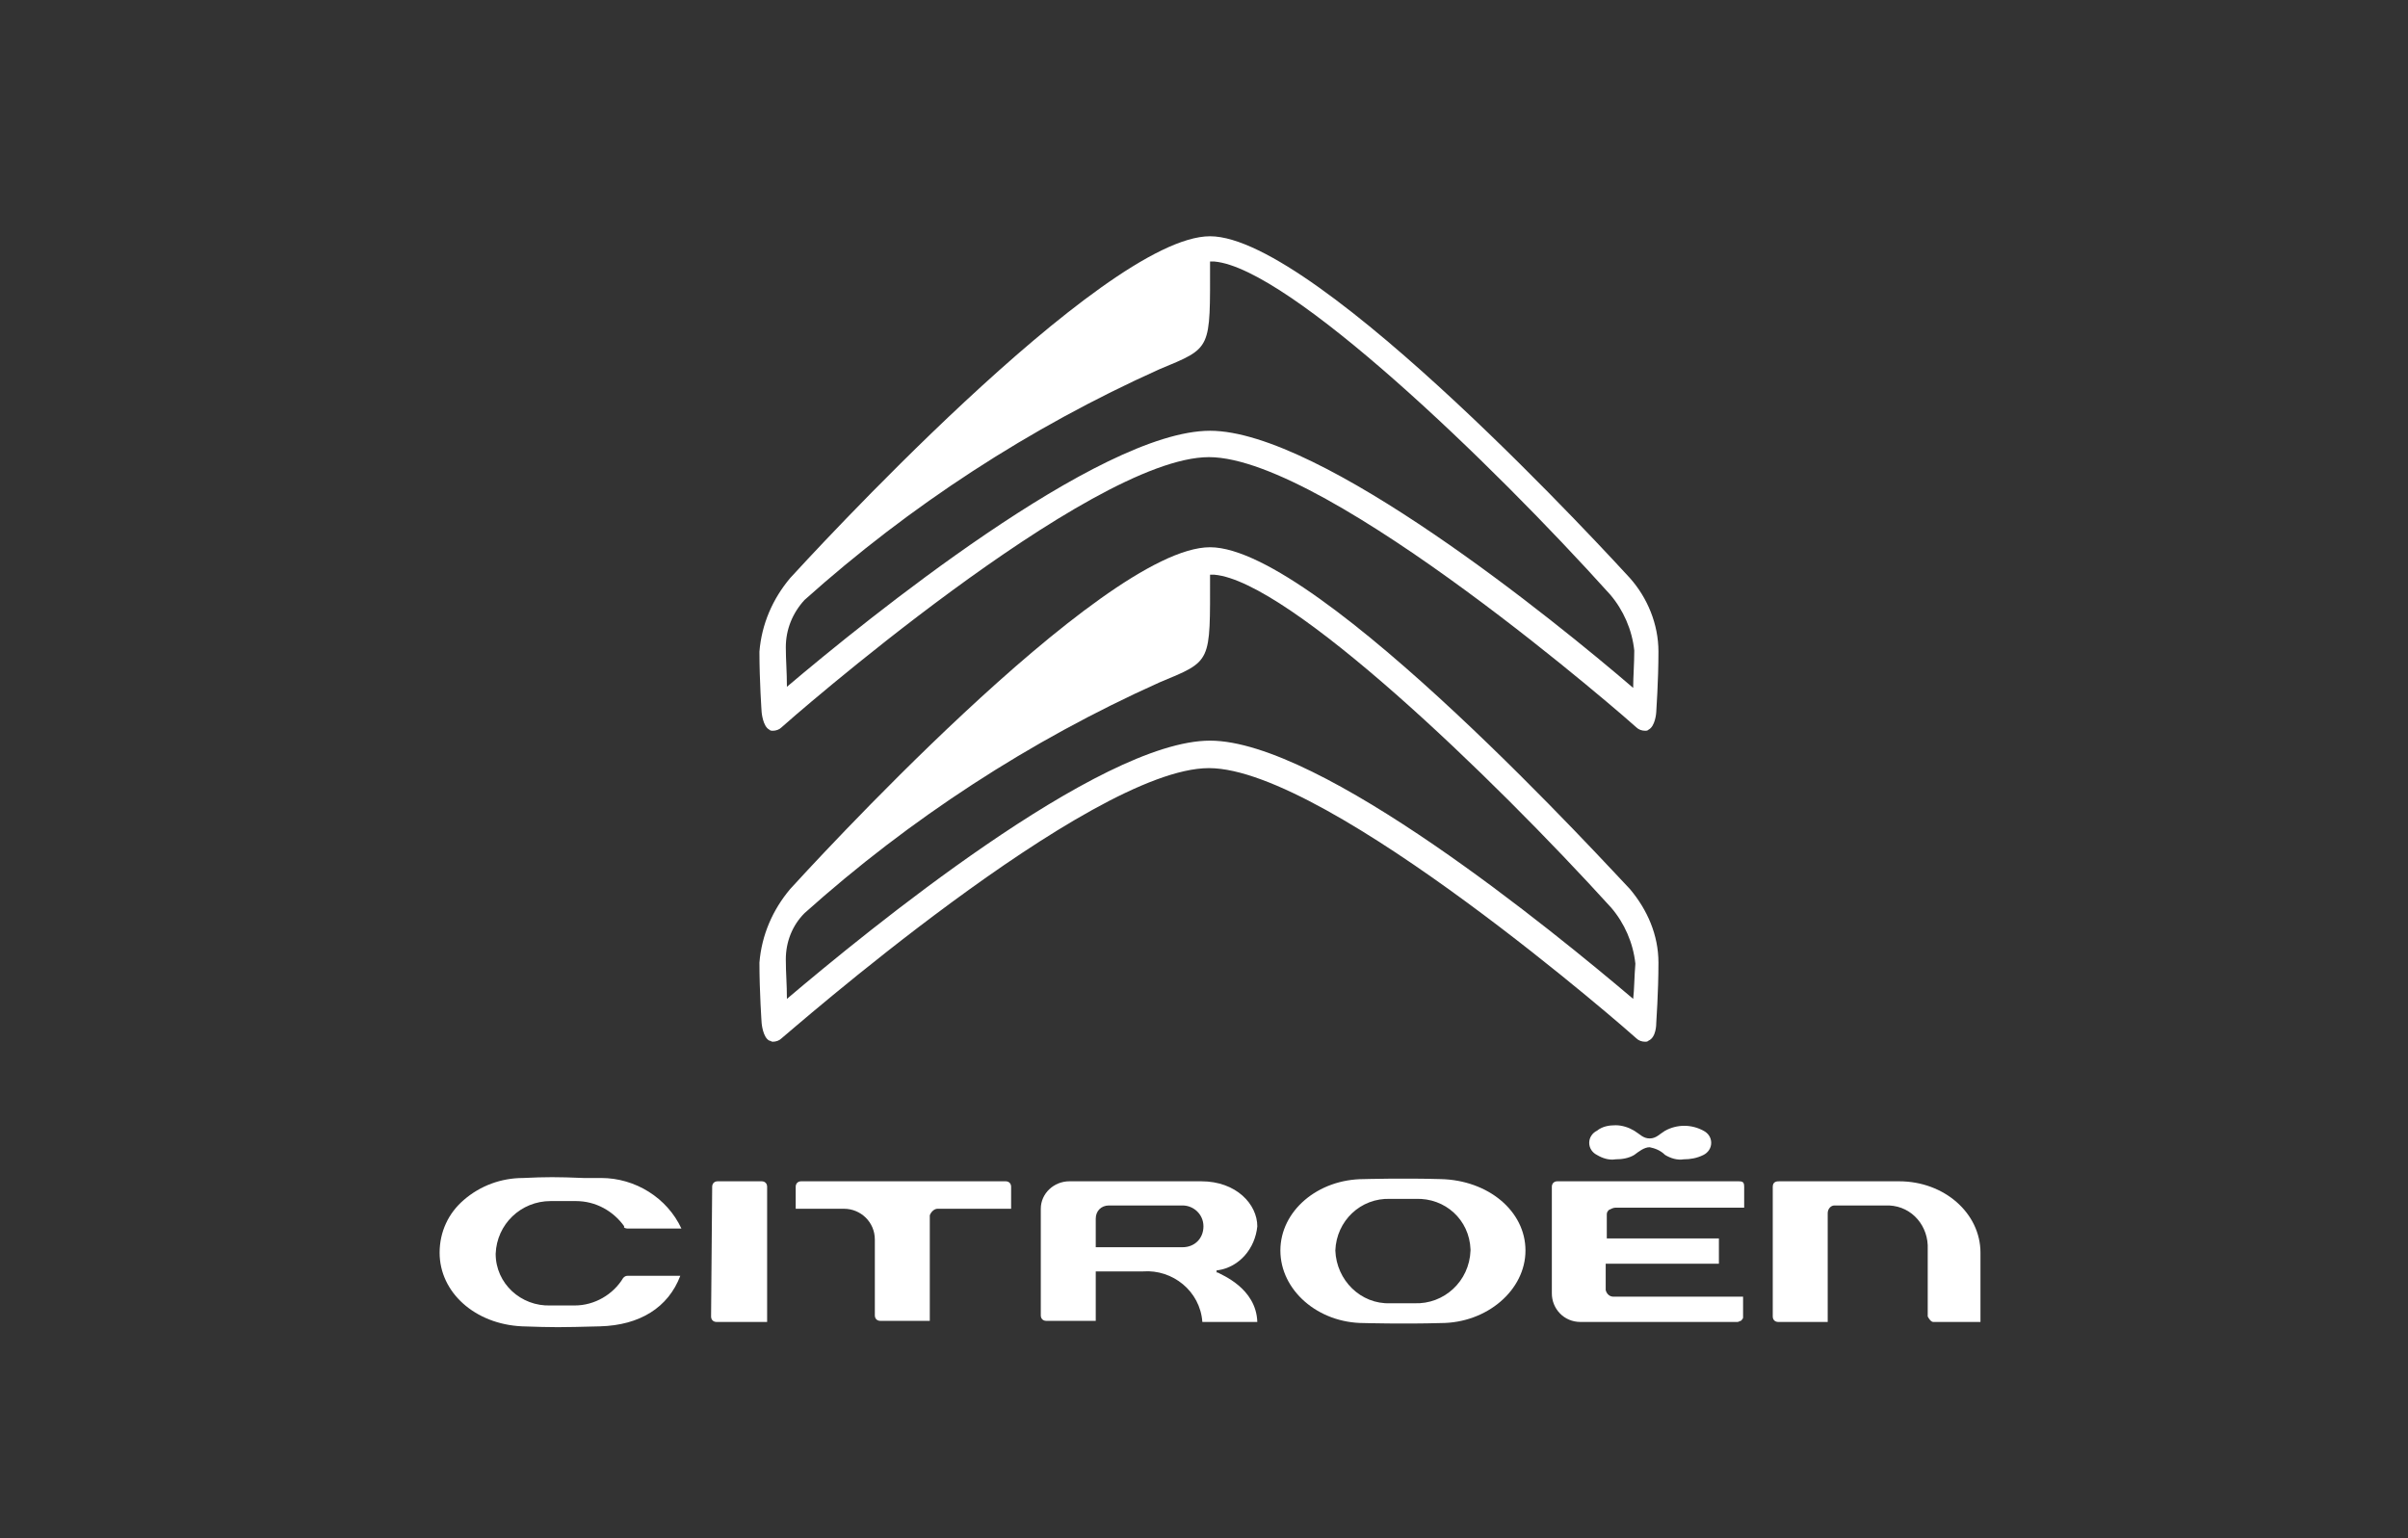
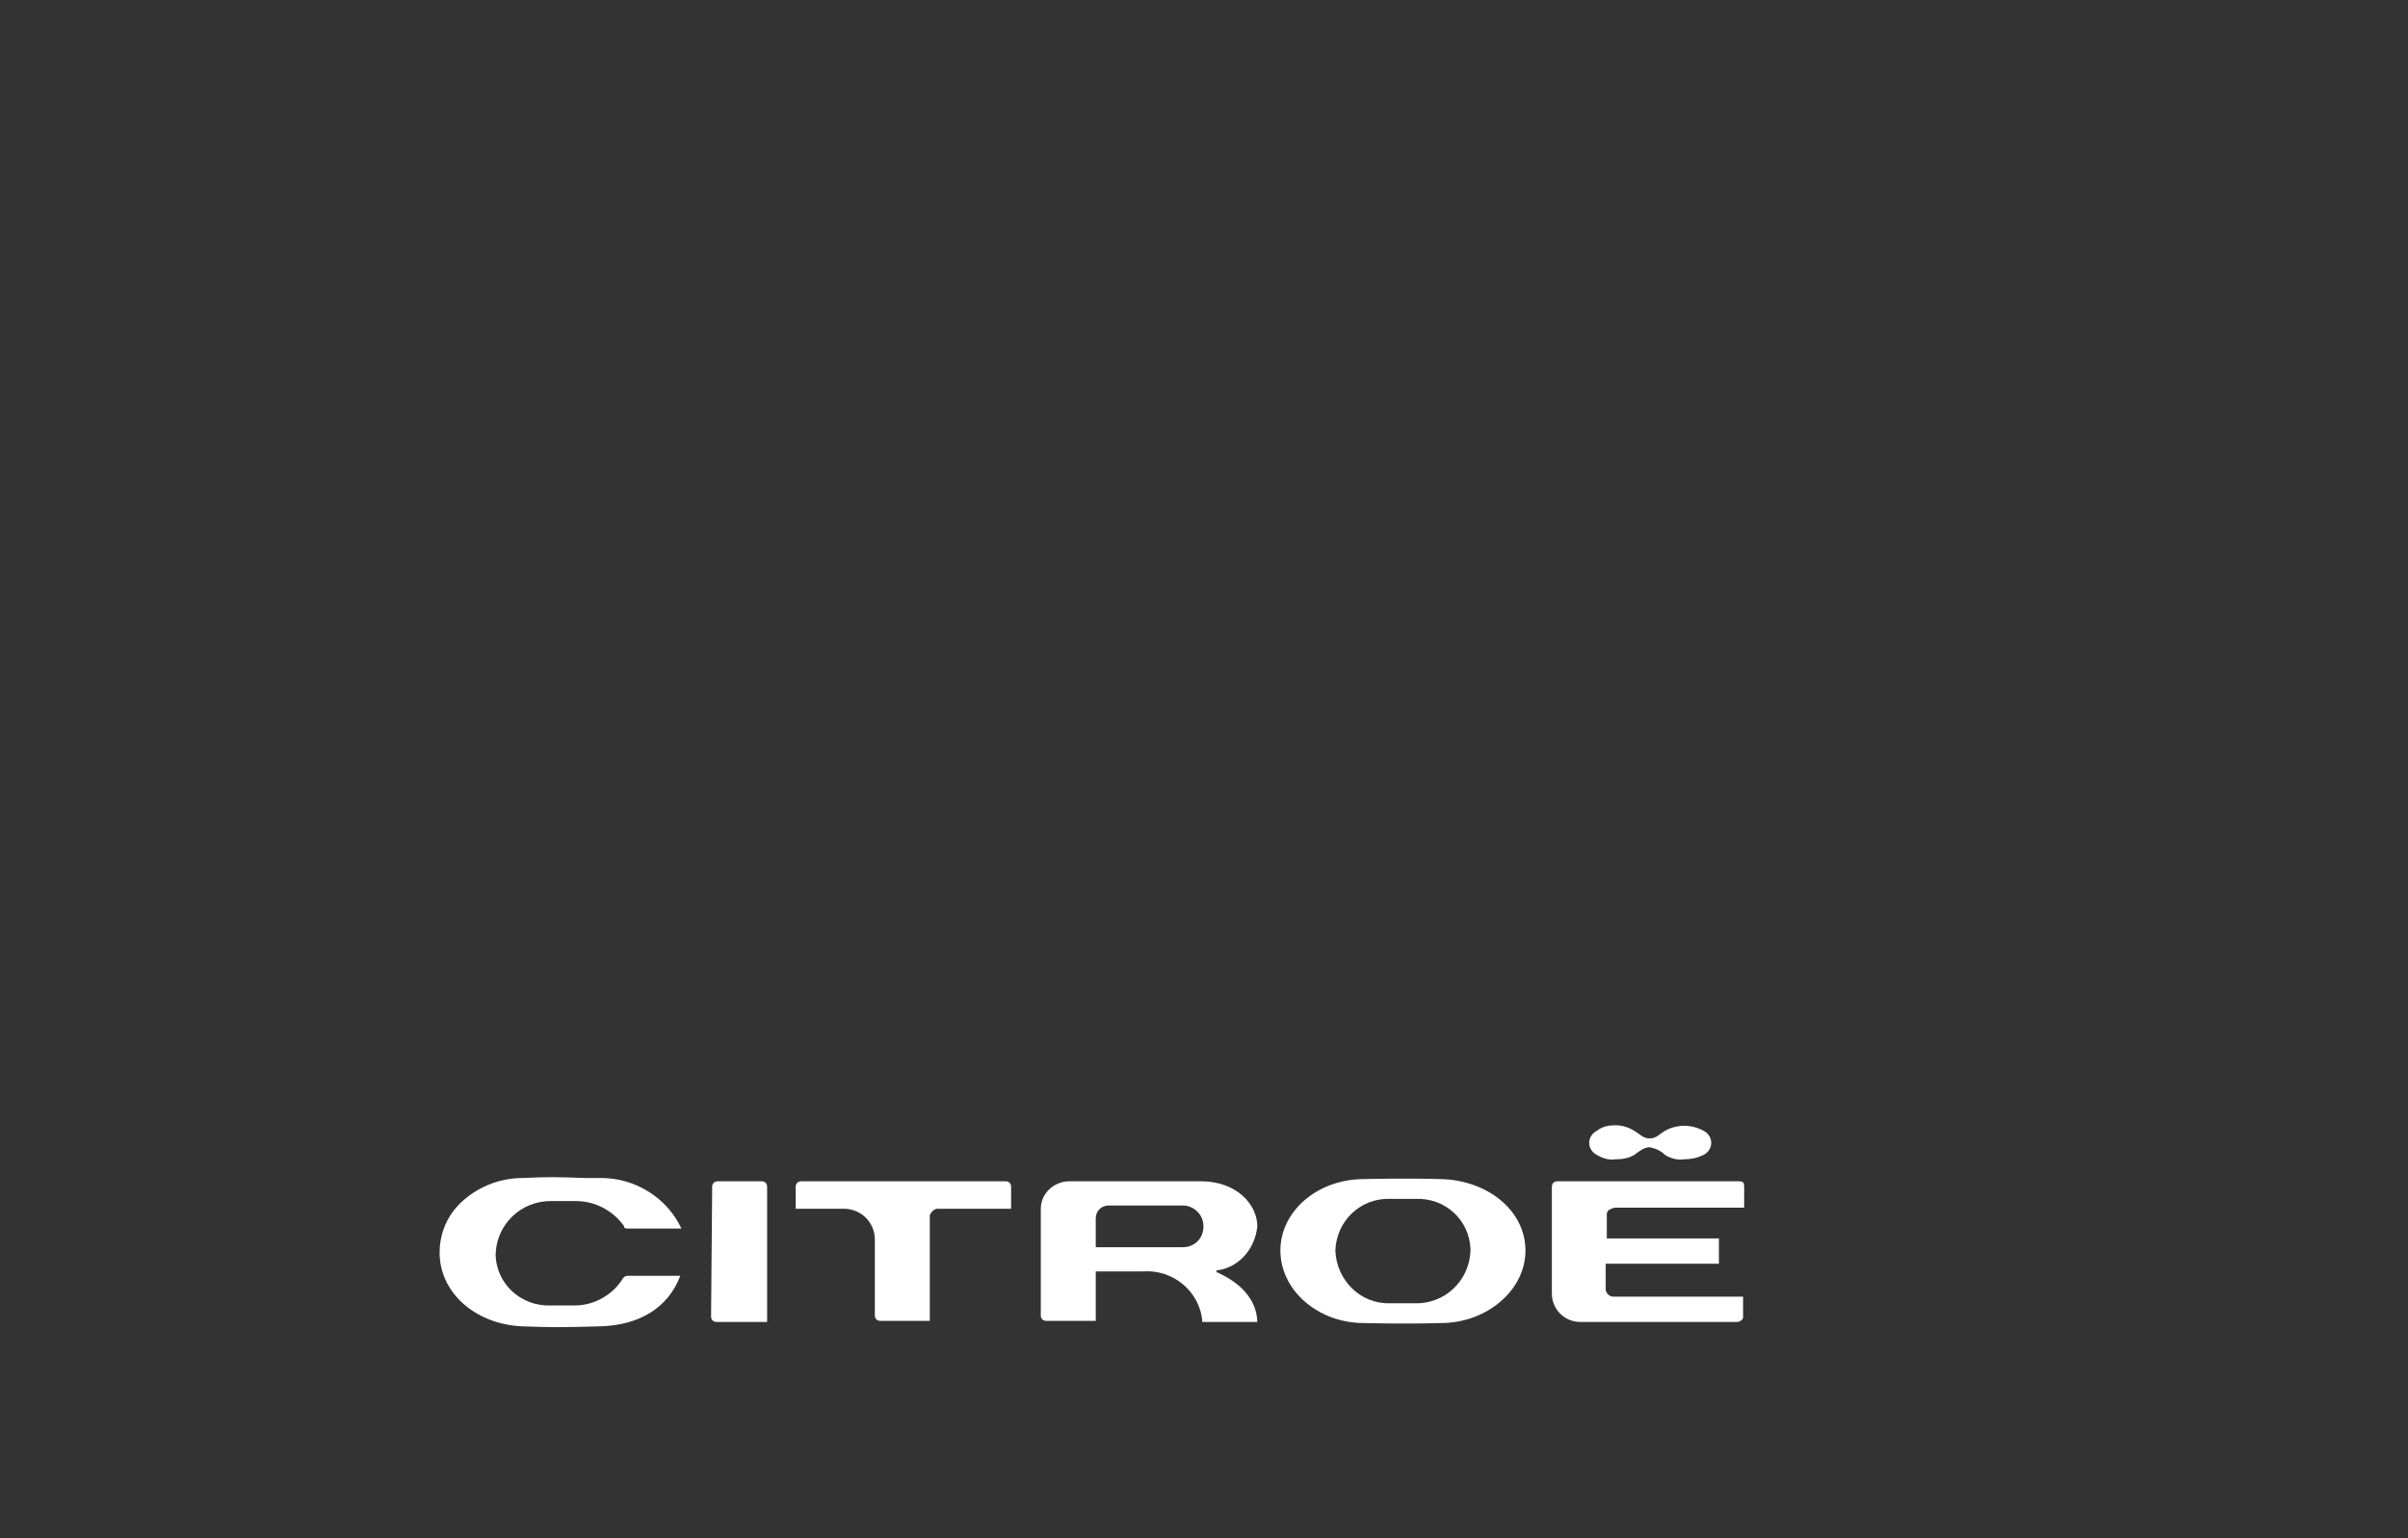
<svg xmlns="http://www.w3.org/2000/svg" version="1.1" id="Livello_1" x="0px" y="0px" viewBox="0 0 219.1 140" style="enable-background:new 0 0 219.1 140;" xml:space="preserve">
  <rect x="0" y="0" width="219.1" height="140" fill="#333333" stroke="none" />
  <style type="text/css">
	.st0{fill:#FFFFFF;}
</style>
-   <path class="st0" d="M148.3,80.9c-1.2-1.2-28.3-31.1-38.2-31.1S73,79.7,71.9,80.9l0,0c-1.6,1.9-2.6,4.2-2.8,6.7  c0,2.7,0.2,5.5,0.2,5.5s0.1,1.3,0.7,1.6c0.1,0,0.2,0.1,0.3,0.1c0.3,0,0.6-0.1,0.8-0.3c0.3-0.2,28-24.6,38.9-24.6  s38.6,24.3,38.9,24.6c0.2,0.2,0.5,0.3,0.8,0.3c0.1,0,0.2,0,0.3-0.1c0.7-0.3,0.7-1.5,0.7-1.6s0.2-2.8,0.2-5.5  C150.9,85.1,149.9,82.8,148.3,80.9z M148.6,90.9c-7.2-6.1-28.4-23.5-38.5-23.5S78.8,84.8,71.6,90.9c0-1.4-0.1-2.3-0.1-3.6  c0-1.6,0.6-3.1,1.7-4.2c9.6-8.6,20.5-15.7,32.3-21c4.8-2,4.6-1.7,4.6-9.8c0.1,0,0.2,0,0.4,0c6.8,0.6,25.2,18.3,36.1,30.3  c1.2,1.4,2,3.2,2.2,5.1C148.7,88.9,148.7,90.1,148.6,90.9z" />
  <path class="st0" d="M131.1,107.3c-3.4-0.1-7,0-7,0c-4.2,0-7.6,2.9-7.6,6.5s3.4,6.6,7.6,6.6c0,0,3.6,0.1,7,0c4.2,0,7.7-3,7.7-6.6  C138.8,110.2,135.4,107.4,131.1,107.3z M128.7,118.6L128.7,118.6c-0.3,0-1.2,0-2.2,0c-2.7,0.1-4.9-2.1-5-4.8c0.1-2.7,2.3-4.8,5-4.7  c0,0,0,0,0.1,0c0.7,0,1.5,0,2.2,0c2.7-0.1,4.9,1.9,5,4.6v0.1C133.7,116.6,131.4,118.7,128.7,118.6L128.7,118.6z" />
-   <path class="st0" d="M175.9,120.3h4.3V114c0-3.6-3.3-6.5-7.4-6.5h-10.9c-0.2,0-0.6,0-0.6,0.5v11.8c0,0.3,0.2,0.5,0.5,0.5l0,0h4.5  c0-0.2,0-9.9,0-9.9c0-0.4,0.3-0.7,0.6-0.7l0,0h5c2.1,0.1,3.6,1.9,3.5,4l0,0v6.1C175.5,120,175.7,120.3,175.9,120.3z" />
  <path class="st0" d="M85.3,110H92v-2c0-0.3-0.2-0.5-0.5-0.5l0,0H72.9c-0.3,0-0.5,0.2-0.5,0.5l0,0v2h4.4c1.5,0,2.8,1.2,2.8,2.8v6.9  c0,0.3,0.2,0.5,0.5,0.5h4.5v-9.6C84.7,110.3,85,110,85.3,110z" />
  <path class="st0" d="M64.7,119.8c0,0.3,0.2,0.5,0.5,0.5h0.3l0,0c0.1,0,0.6,0,2.1,0h2.2V108c0-0.3-0.2-0.5-0.5-0.5h-4  c-0.3,0-0.5,0.2-0.5,0.5L64.7,119.8z" />
  <path class="st0" d="M109.4,120.3h5c-0.1-3.1-3.3-4.3-3.6-4.5h-0.1v-0.2h0.1c2-0.3,3.4-2,3.6-4c0-2-1.9-4.1-5.1-4.1h-12  c-1.4,0-2.6,1.1-2.6,2.5c0,0,0,0,0,0.1v9.6c0,0.3,0.2,0.5,0.5,0.5l0,0h4.5v-4.5h4.3C106.7,115.5,109.2,117.5,109.4,120.3z   M99.7,113.5v-2.6c0-0.7,0.5-1.2,1.2-1.2h6.7c1,0,1.9,0.8,1.9,1.9s-0.8,1.9-1.9,1.9l0,0L99.7,113.5z" />
-   <path class="st0" d="M57.1,111.8H62c-1.3-2.8-4.2-4.6-7.3-4.6h-1.6c-2.4-0.1-3.4-0.1-5.5,0c-2,0-3.9,0.7-5.4,2  c-1.4,1.2-2.2,2.9-2.2,4.8c0,3.6,3.2,6.5,7.5,6.7c3,0.1,3.3,0.1,7.1,0c3.6-0.1,6.2-1.7,7.3-4.6h-4.8c-0.2,0-0.3,0.1-0.4,0.2  c-0.9,1.5-2.6,2.5-4.4,2.5l0,0c-1,0-2.2,0-2.2,0c-2.7,0.1-5-2-5-4.7l0,0l0,0c0.1-2.7,2.3-4.8,5-4.8c0,0,0,0,0.1,0c0.3,0,1.3,0,2.2,0  c1.8,0,3.4,0.9,4.4,2.3C56.7,111.7,56.9,111.8,57.1,111.8z" />
+   <path class="st0" d="M57.1,111.8H62c-1.3-2.8-4.2-4.6-7.3-4.6h-1.6c-2.4-0.1-3.4-0.1-5.5,0c-2,0-3.9,0.7-5.4,2  c-1.4,1.2-2.2,2.9-2.2,4.8c0,3.6,3.2,6.5,7.5,6.7c3,0.1,3.3,0.1,7.1,0c3.6-0.1,6.2-1.7,7.3-4.6h-4.8c-0.2,0-0.3,0.1-0.4,0.2  c-0.9,1.5-2.6,2.5-4.4,2.5l0,0c-1,0-2.2,0-2.2,0c-2.7,0.1-5-2-5-4.7l0,0c0.1-2.7,2.3-4.8,5-4.8c0,0,0,0,0.1,0c0.3,0,1.3,0,2.2,0  c1.8,0,3.4,0.9,4.4,2.3C56.7,111.7,56.9,111.8,57.1,111.8z" />
  <path class="st0" d="M158.6,118h-11.8c-0.3,0-0.6-0.2-0.7-0.6c0,0,0,0,0-0.1V115h10.3v-2.3h-10.2v-2.2c0-0.2,0.1-0.3,0.2-0.4  c0.2-0.1,0.4-0.2,0.6-0.2h11.7V108c0-0.1,0-0.3-0.1-0.4s-0.3-0.1-0.4-0.1h-16.5c-0.3,0-0.5,0.2-0.5,0.5l0,0v9.7  c0,1.4,1.1,2.6,2.6,2.6l0,0h14.3c0.1,0,0.2-0.1,0.3-0.1c0.1-0.1,0.2-0.2,0.2-0.3V118z" />
  <path class="st0" d="M155,102.9c-1.1-0.6-2.4-0.6-3.5,0c-0.5,0.3-0.8,0.7-1.4,0.7c-0.6,0-0.9-0.4-1.4-0.7c-0.5-0.3-1.1-0.5-1.7-0.5  c-0.6,0-1.2,0.1-1.7,0.5c-0.4,0.2-0.7,0.6-0.7,1.1s0.3,0.9,0.7,1.1c0.5,0.3,1.1,0.5,1.7,0.4c0.6,0,1.2-0.1,1.7-0.4  c0.4-0.3,0.9-0.7,1.4-0.7c0.5,0.1,1,0.3,1.4,0.7c0.5,0.3,1.1,0.5,1.7,0.4c0.6,0,1.2-0.1,1.8-0.4c0.4-0.2,0.7-0.6,0.7-1.1  C155.7,103.5,155.4,103.1,155,102.9z" />
-   <path class="st0" d="M148.3,52.6c-1.2-1.3-28.4-31.1-38.2-31.1s-37,29.8-38.2,31.1l0,0c-1.6,1.9-2.6,4.2-2.8,6.7  c0,2.7,0.2,5.5,0.2,5.5s0.1,1.3,0.7,1.6c0.1,0.1,0.2,0.1,0.3,0.1c0.3,0,0.6-0.1,0.8-0.3c0.3-0.3,28-24.6,38.9-24.6  s38.6,24.3,38.9,24.6c0.2,0.2,0.5,0.3,0.8,0.3c0.1,0,0.2,0,0.3-0.1c0.6-0.3,0.7-1.5,0.7-1.6s0.2-2.8,0.2-5.5  C150.9,56.8,149.9,54.4,148.3,52.6z M148.6,62.6c-7.1-6.1-28.4-23.4-38.5-23.4S78.8,56.4,71.6,62.5c0-1.4-0.1-2.4-0.1-3.6  c0-1.6,0.6-3.1,1.7-4.3c9.6-8.6,20.5-15.7,32.3-21c4.8-2,4.6-1.7,4.6-9.8c0.1,0,0.2,0,0.4,0c6.8,0.6,25.2,18.3,36,30.3  c1.2,1.4,2,3.2,2.2,5.1C148.7,60.4,148.6,61.6,148.6,62.6z" />
</svg>